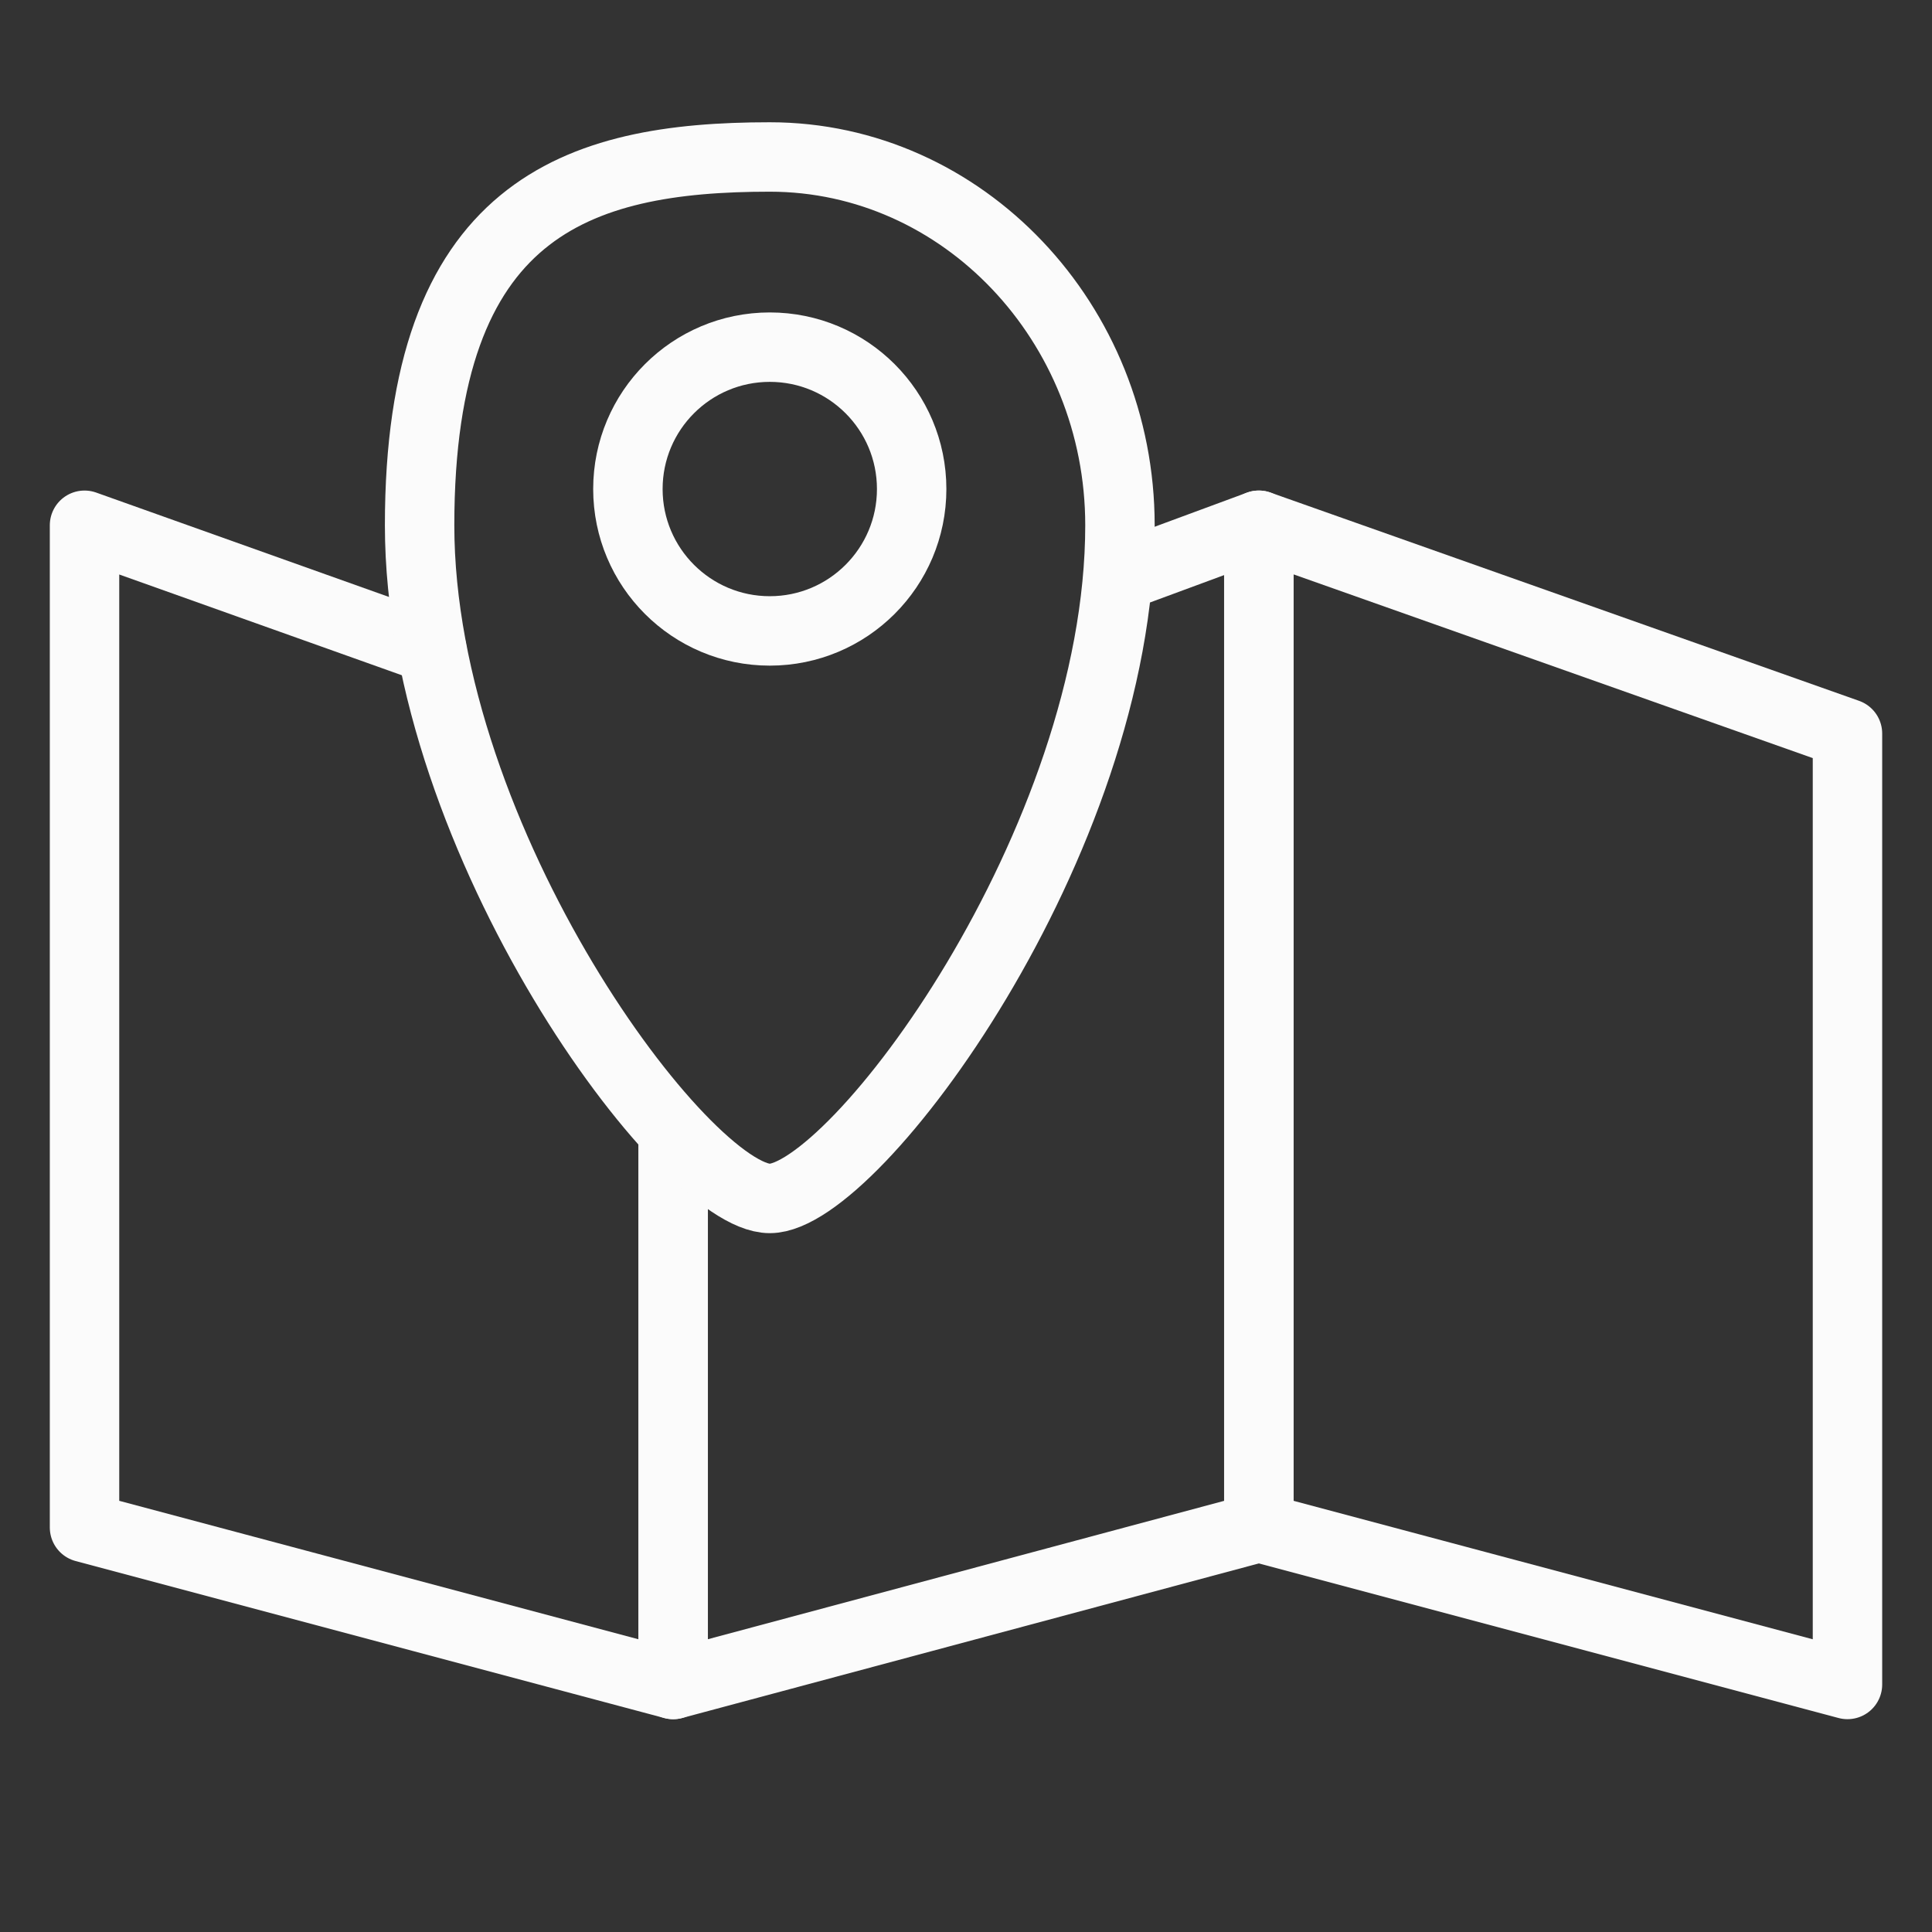
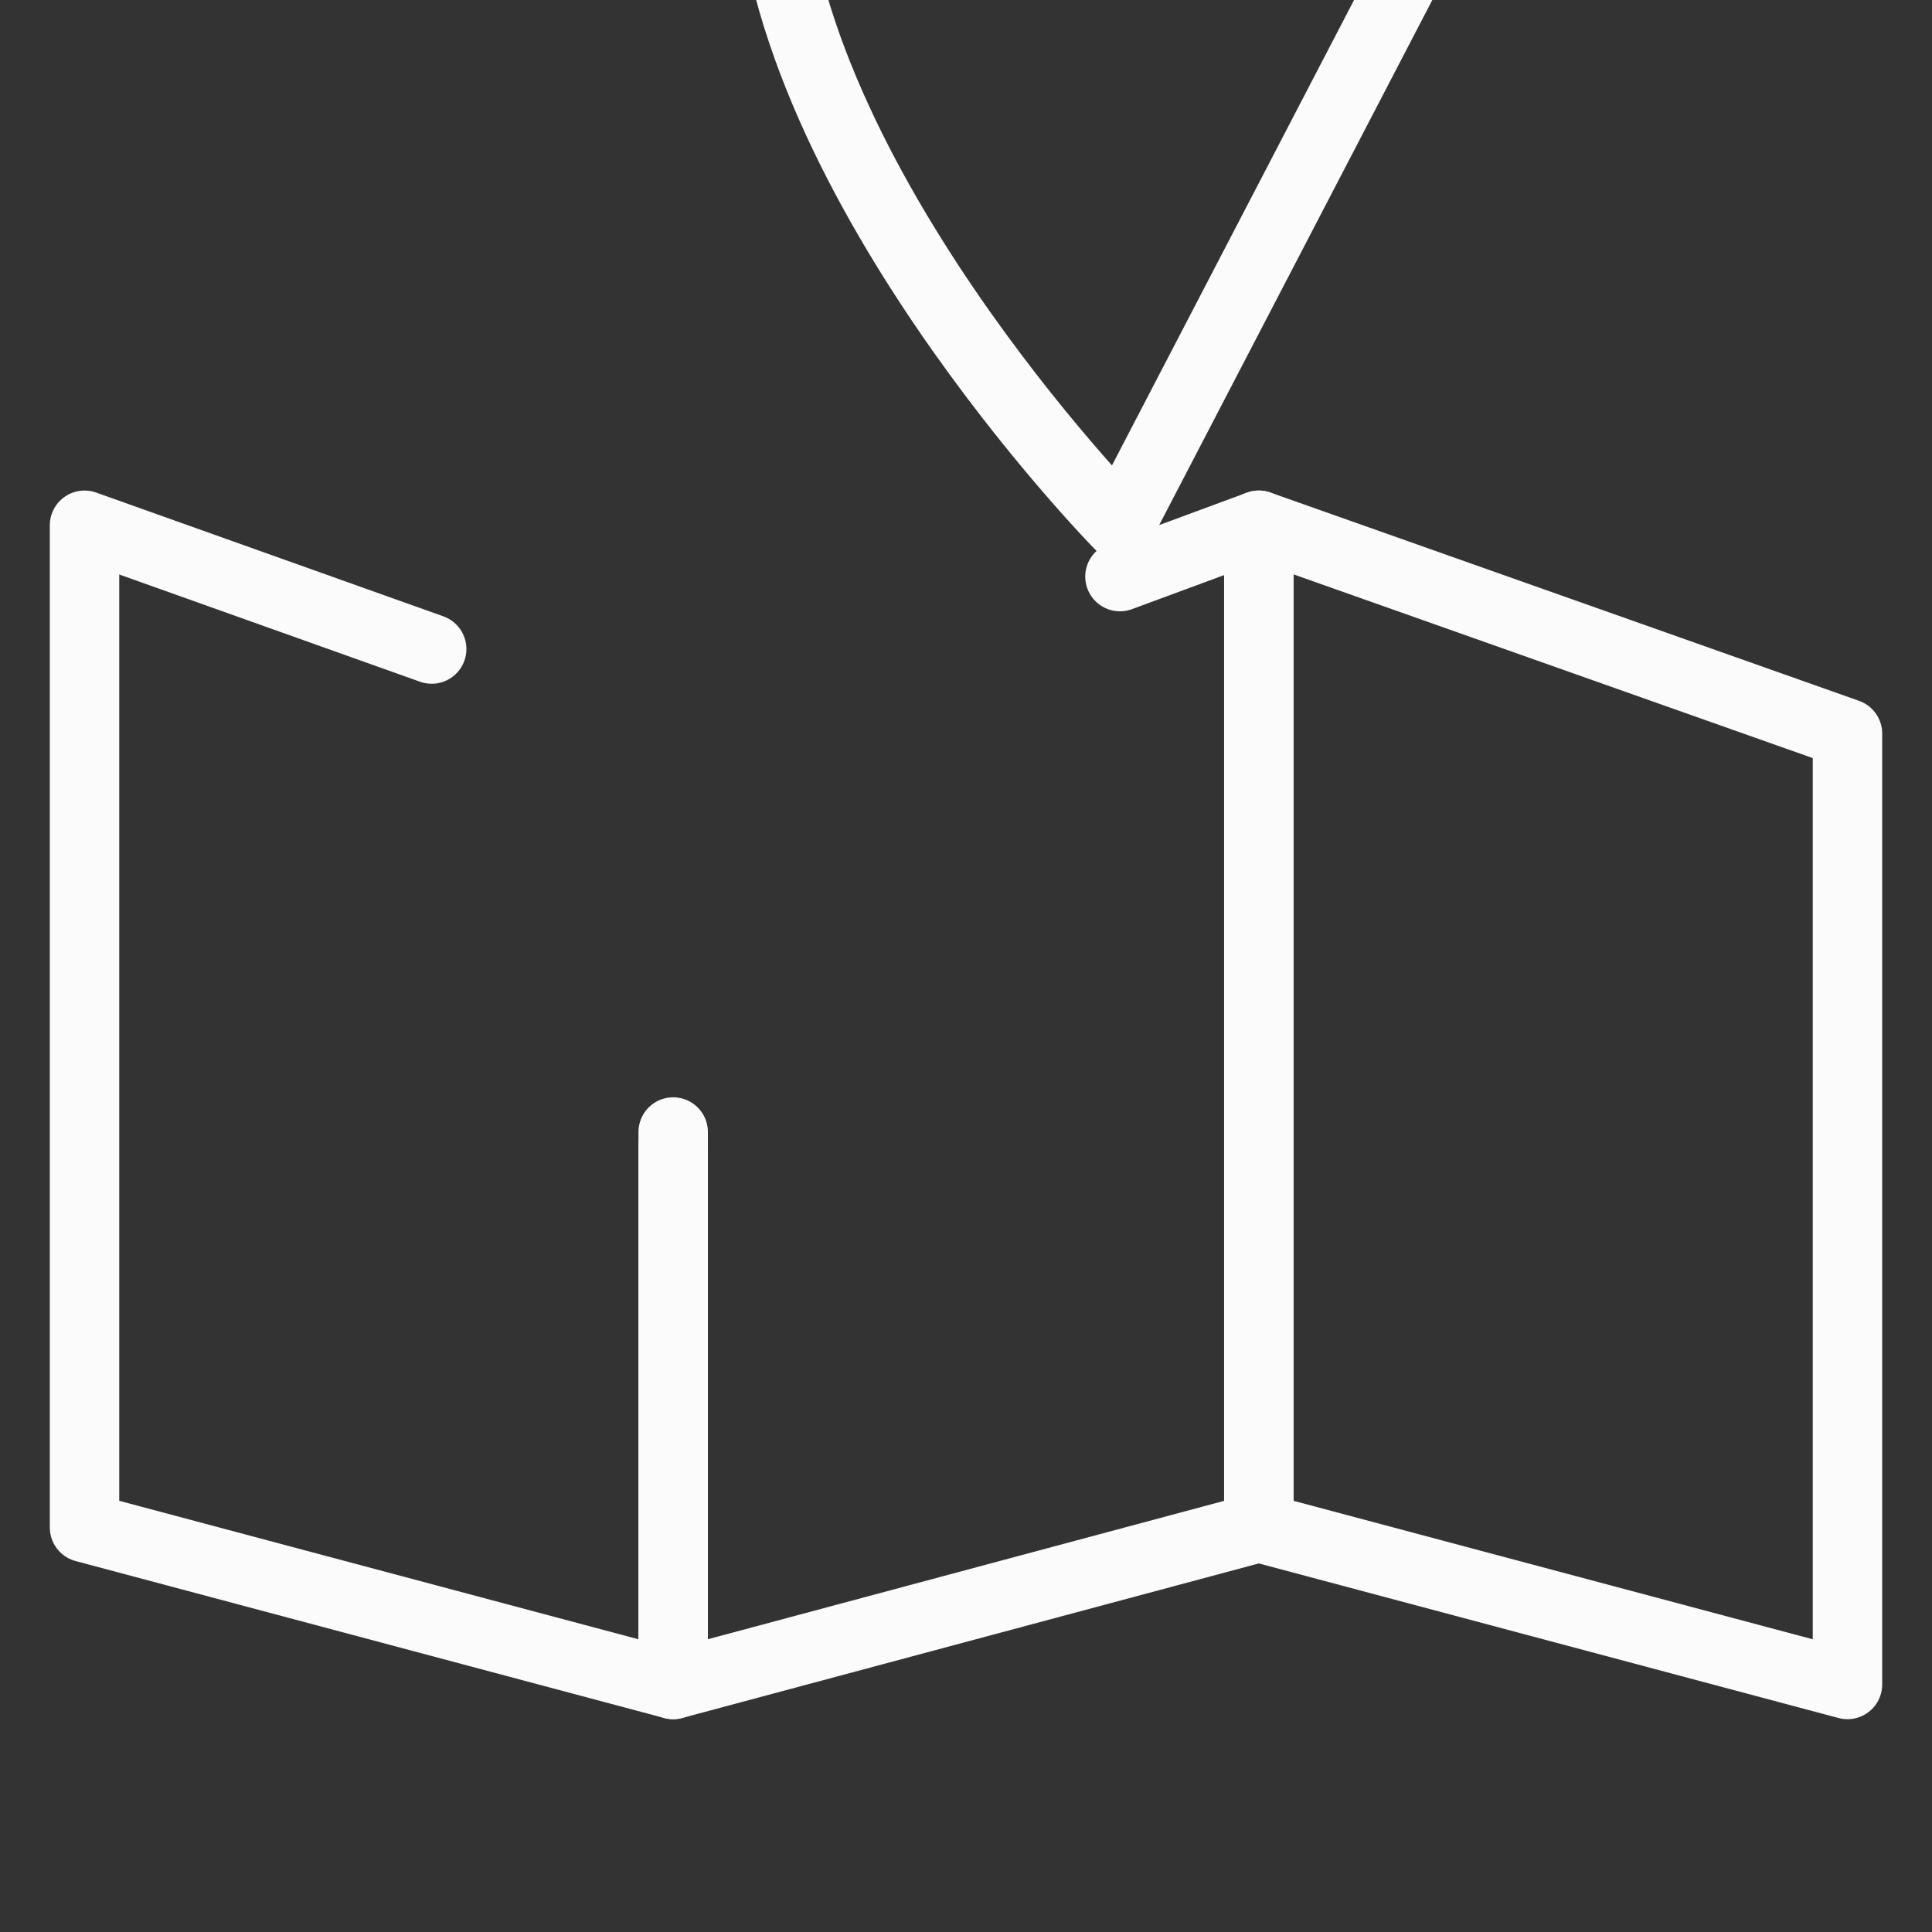
<svg xmlns="http://www.w3.org/2000/svg" id="Laag_1" data-name="Laag 1" version="1.1" viewBox="0 0 64 64">
  <rect x="0" y="0" width="64" height="64" fill="#333333" stroke="none" />
  <defs>
    <style>
      .cls-1 {
        stroke-miterlimit: 10;
      }

      .cls-1, .cls-2 {
        fill: none;
        stroke: #fbfbfb;
        stroke-width: 2.3px;
      }

      .cls-2 {
        stroke-linecap: round;
        stroke-linejoin: round;
      }
    </style>
  </defs>
  <polyline class="cls-2" points="14.3 21.5 2.8 17.4 2.8 50.6 22.3 55.8 22.3 38" />
  <polyline class="cls-2" points="37.1 19.1 41.7 17.4 41.7 50.6 22.3 55.8 22.3 37.5" />
  <polygon class="cls-2" points="41.7 17.4 41.7 50.6 61.2 55.8 61.2 24.3 41.7 17.4" />
-   <path class="cls-1" d="M37.1,17.4c0,10.5-8.8,22.3-11.6,22.3s-11.6-11.8-11.6-22.3,5.2-12.2,11.6-12.2,11.6,5.5,11.6,12.2Z" />
-   <circle class="cls-1" cx="25.5" cy="16.2" r="4.7" />
+   <path class="cls-1" d="M37.1,17.4s-11.6-11.8-11.6-22.3,5.2-12.2,11.6-12.2,11.6,5.5,11.6,12.2Z" />
</svg>